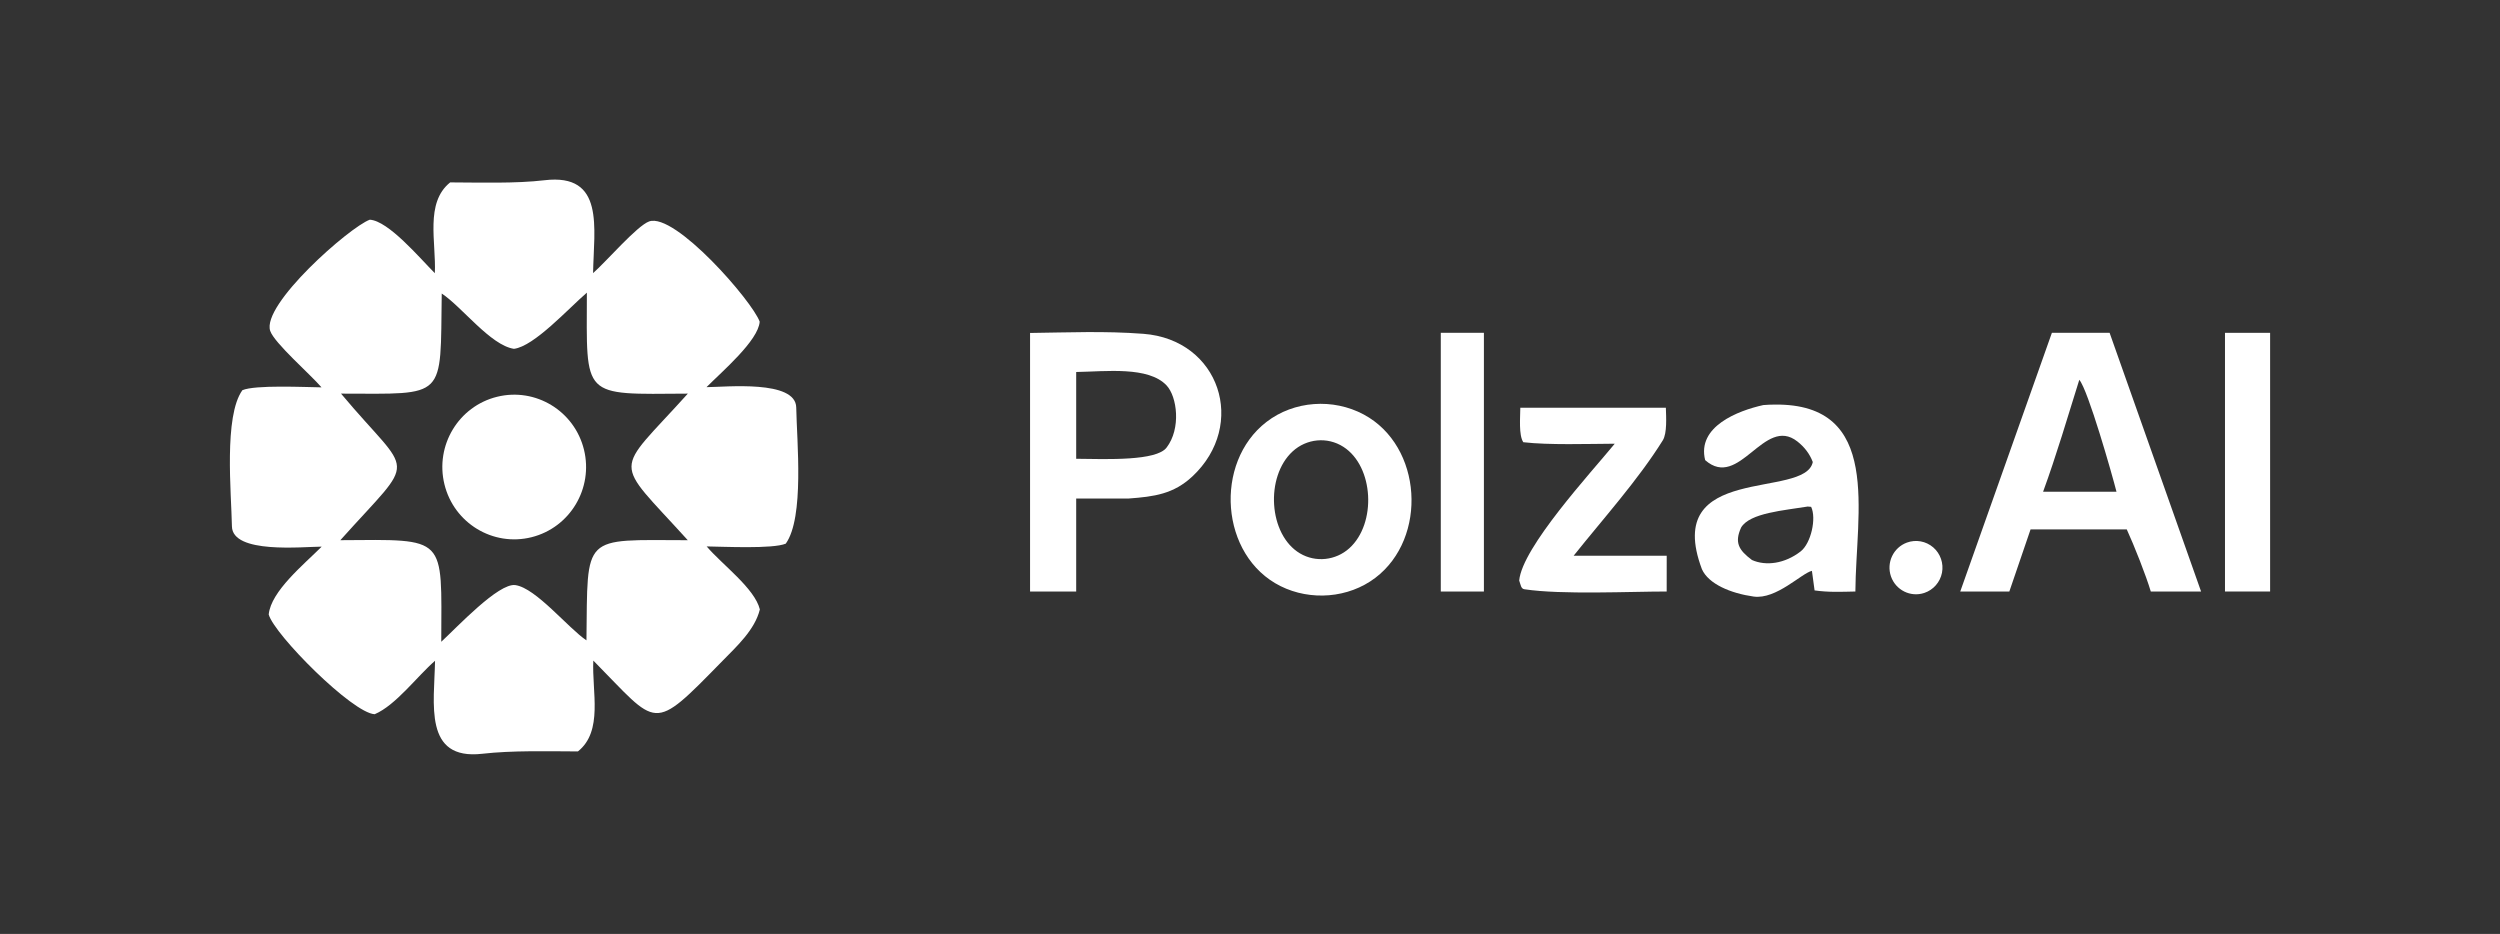
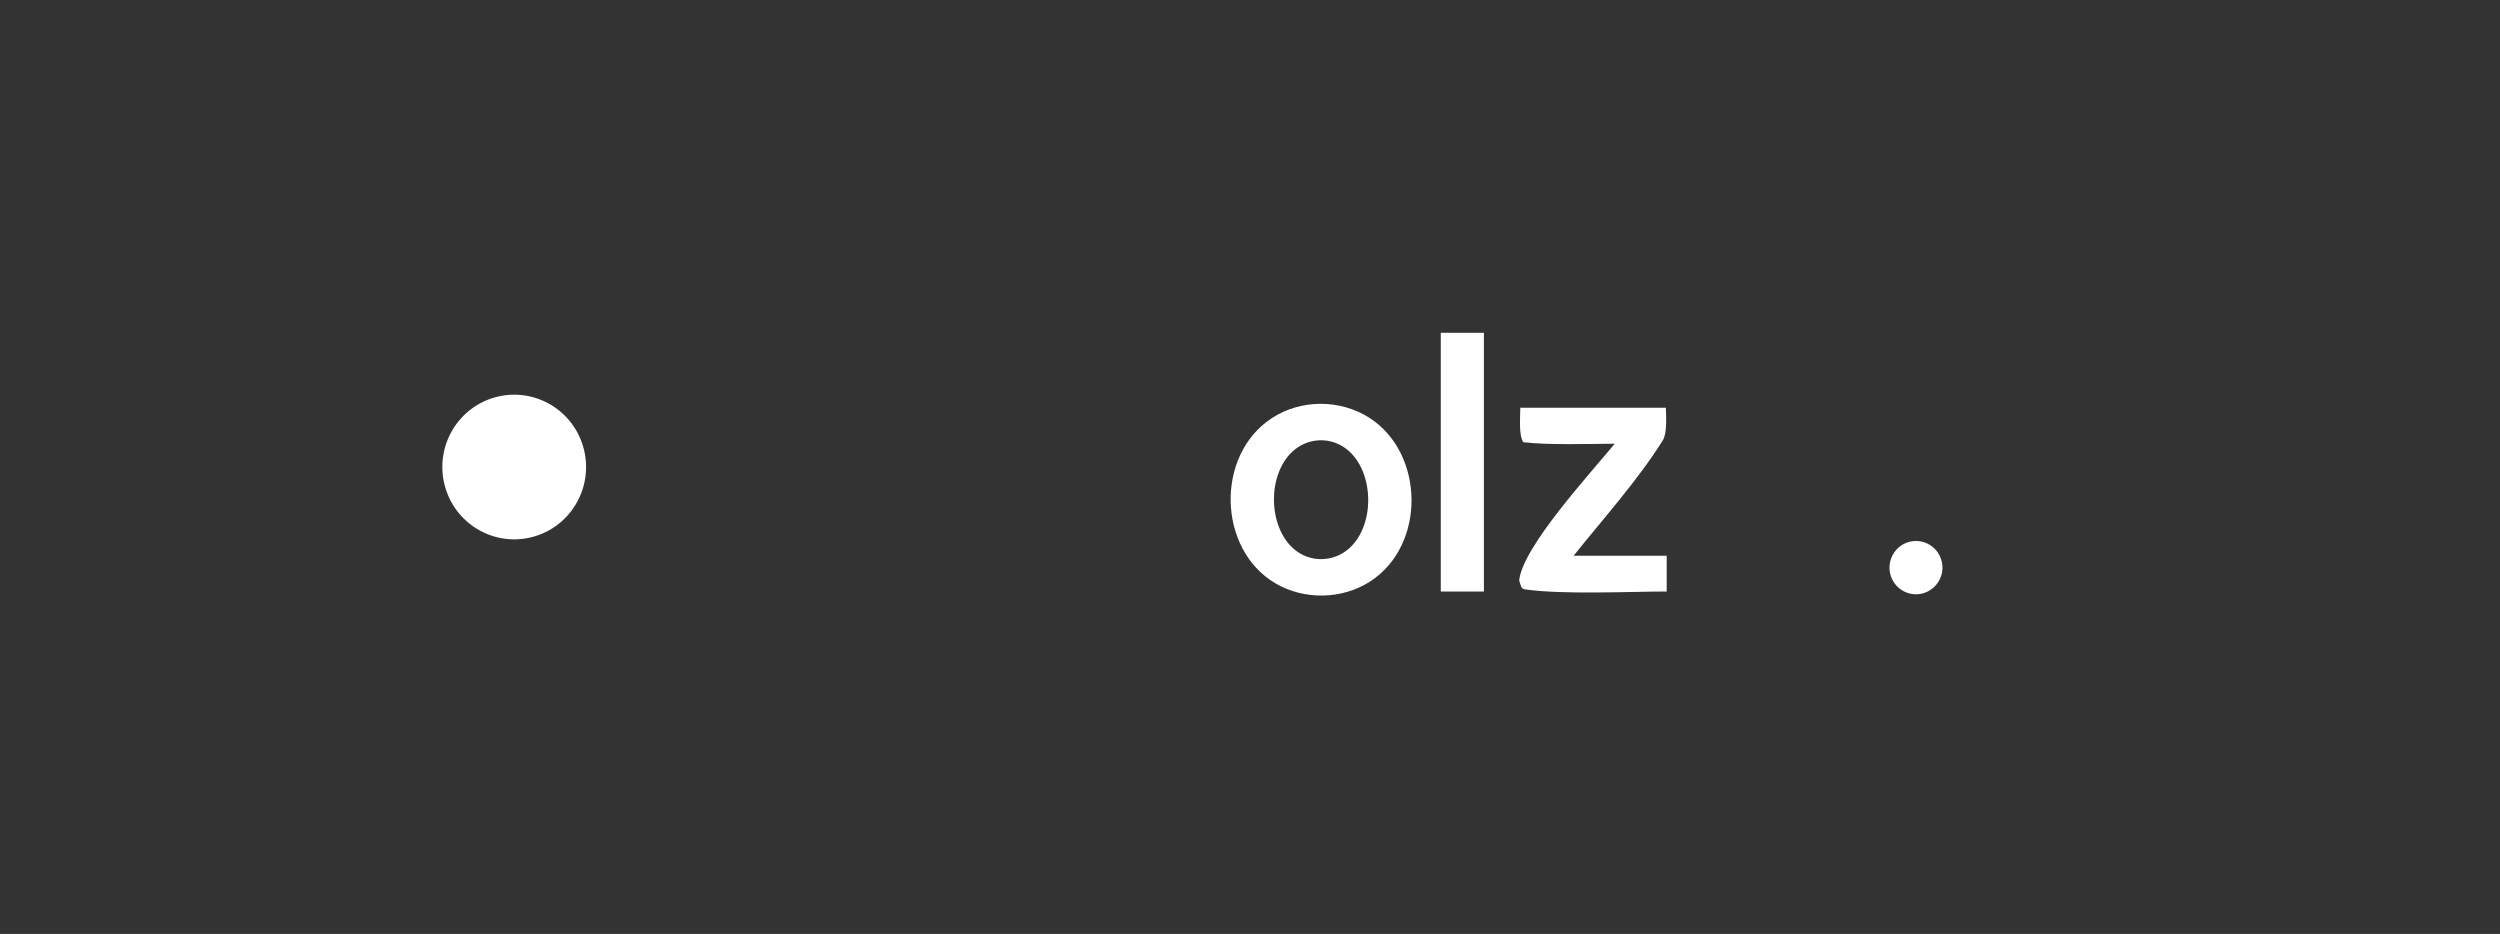
<svg xmlns="http://www.w3.org/2000/svg" width="174" height="65" viewBox="0 0 174 65" fill="none">
  <rect x="0" y="0" width="174" height="65" fill="#333333" stroke="none" />
  <path d="M34.597 27.616C37.276 26.954 39.983 28.602 40.645 31.298C41.305 33.994 39.673 36.72 36.996 37.39C34.312 38.061 31.596 36.413 30.933 33.711C30.271 31.009 31.911 28.279 34.597 27.616Z" fill="white" />
-   <path fill-rule="evenodd" clip-rule="evenodd" d="M37.894 12.545C42.121 12.04 41.33 15.875 41.278 19.009C42.185 18.218 44.341 15.706 45.182 15.411C46.982 14.782 52.361 20.956 52.874 22.39C52.782 23.707 50.248 25.863 49.173 26.946C50.496 26.94 55.385 26.422 55.418 28.361C55.457 30.699 55.994 36.01 54.69 37.838C53.796 38.217 50.33 38.046 49.184 38.031C50.264 39.302 52.527 40.946 52.886 42.416C52.538 43.837 51.277 44.985 50.288 45.996C45.309 51.084 45.864 50.597 41.295 45.976C41.188 48.132 42 50.881 40.224 52.299C38.136 52.291 35.639 52.225 33.566 52.462C29.457 52.932 30.228 48.964 30.279 45.989C29.012 47.093 27.549 49.083 26.079 49.709C24.539 49.645 19.102 44.182 18.702 42.77C18.856 41.149 21.158 39.28 22.39 38.046C21.07 38.052 16.173 38.57 16.142 36.633C16.101 34.303 15.57 28.977 16.869 27.158C17.759 26.775 21.222 26.946 22.378 26.96C21.595 26.049 19.094 23.876 18.807 23.033C18.186 21.204 24.326 15.807 25.738 15.291C27.036 15.371 29.195 17.939 30.265 19.015C30.367 16.862 29.562 14.118 31.331 12.695C33.34 12.702 35.905 12.782 37.894 12.545ZM40.846 20.369C39.558 21.476 37.18 24.106 35.77 24.279C34.136 24.029 32.165 21.37 30.745 20.429C30.638 27.86 31.138 27.406 23.735 27.396C28.742 33.374 29.125 31.524 23.688 37.597C31.169 37.545 30.728 37.251 30.712 44.668C31.798 43.668 34.699 40.559 35.868 40.723C37.305 40.925 39.556 43.728 40.817 44.569C40.911 37.112 40.444 37.583 47.869 37.598C42.594 31.767 42.699 33.145 47.873 27.396C40.415 27.448 40.835 27.76 40.846 20.369Z" fill="white" />
-   <path fill-rule="evenodd" clip-rule="evenodd" d="M123.527 28.159C131.027 28.076 129.167 35.674 129.134 41.169C128.113 41.191 127.31 41.233 126.295 41.093C126.227 40.64 126.168 40.186 126.11 39.731C125.395 39.891 123.626 41.742 122.051 41.52C120.462 41.296 118.912 40.648 118.453 39.615C115.663 32.187 125.637 34.779 126.17 32.157C125.95 31.577 125.583 31.107 125.093 30.723C122.769 28.901 121.063 34.13 118.679 32.025C118.093 29.684 120.961 28.584 122.726 28.193C122.992 28.171 123.261 28.159 123.527 28.159ZM125.817 35.255C124.192 35.525 121.783 35.696 121.182 36.715C120.71 37.756 121.006 38.282 121.938 38.977C122.91 39.41 124.218 39.236 125.323 38.38C126.045 37.82 126.438 36.075 126.055 35.276L125.817 35.255Z" fill="white" />
  <path fill-rule="evenodd" clip-rule="evenodd" d="M94.918 28.85C99.008 31.046 99.381 37.445 95.721 40.219C93.853 41.635 91.217 41.836 89.124 40.793C84.909 38.693 84.473 32.194 88.146 29.367C90.067 27.886 92.784 27.705 94.918 28.85ZM93.496 31.098C92.376 30.381 90.936 30.528 89.967 31.418C88.052 33.174 88.28 37.21 90.476 38.514C91.576 39.167 92.973 39.007 93.914 38.157C95.821 36.435 95.627 32.461 93.496 31.098Z" fill="white" />
  <path d="M132.72 37.764C133.345 37.534 134.044 37.661 134.551 38.096C135.055 38.531 135.289 39.206 135.162 39.864C135.033 40.521 134.563 41.057 133.932 41.268C132.976 41.587 131.943 41.074 131.611 40.117C131.281 39.159 131.775 38.112 132.72 37.764Z" fill="white" />
  <path d="M115.944 28.38C115.962 29.002 116.04 30.148 115.731 30.647C114.021 33.394 111.571 36.114 109.527 38.677H116.003L116.001 41.169C113.511 41.167 108.684 41.404 106.099 41.012C105.857 40.975 105.849 40.723 105.736 40.406C105.944 38.087 110.726 32.908 112.387 30.882C110.554 30.892 107.762 30.985 106.019 30.778C105.695 30.275 105.81 29.052 105.814 28.38H115.944Z" fill="white" />
-   <path fill-rule="evenodd" clip-rule="evenodd" d="M71.692 23.174C74.335 23.141 76.864 23.027 79.577 23.233C84.899 23.637 86.826 29.566 82.994 33.156C81.684 34.384 80.331 34.566 78.57 34.696H74.903V41.169L71.692 41.169V23.174ZM81.19 31.156C82.215 29.829 81.929 27.603 81.19 26.822C79.925 25.485 76.985 25.855 74.903 25.891V31.931C77.106 31.961 80.473 32.084 81.19 31.156Z" fill="white" />
-   <path fill-rule="evenodd" clip-rule="evenodd" d="M153.195 41.169H149.695C149.363 40.054 148.537 37.965 148.024 36.848C146.897 36.848 142.486 36.848 141.327 36.848L139.85 41.169H136.433L142.811 23.165L146.829 23.165L153.195 41.169ZM144.719 26.435C143.92 28.991 143.116 31.721 142.2 34.223C143.394 34.223 145.974 34.223 147.307 34.223C147.007 33.035 145.322 27.116 144.719 26.435Z" fill="white" />
  <path d="M103.28 23.165V41.169H100.279V23.164L103.28 23.165Z" fill="white" />
-   <path d="M158 41.169H154.859V23.165H158V41.169Z" fill="white" />
</svg>